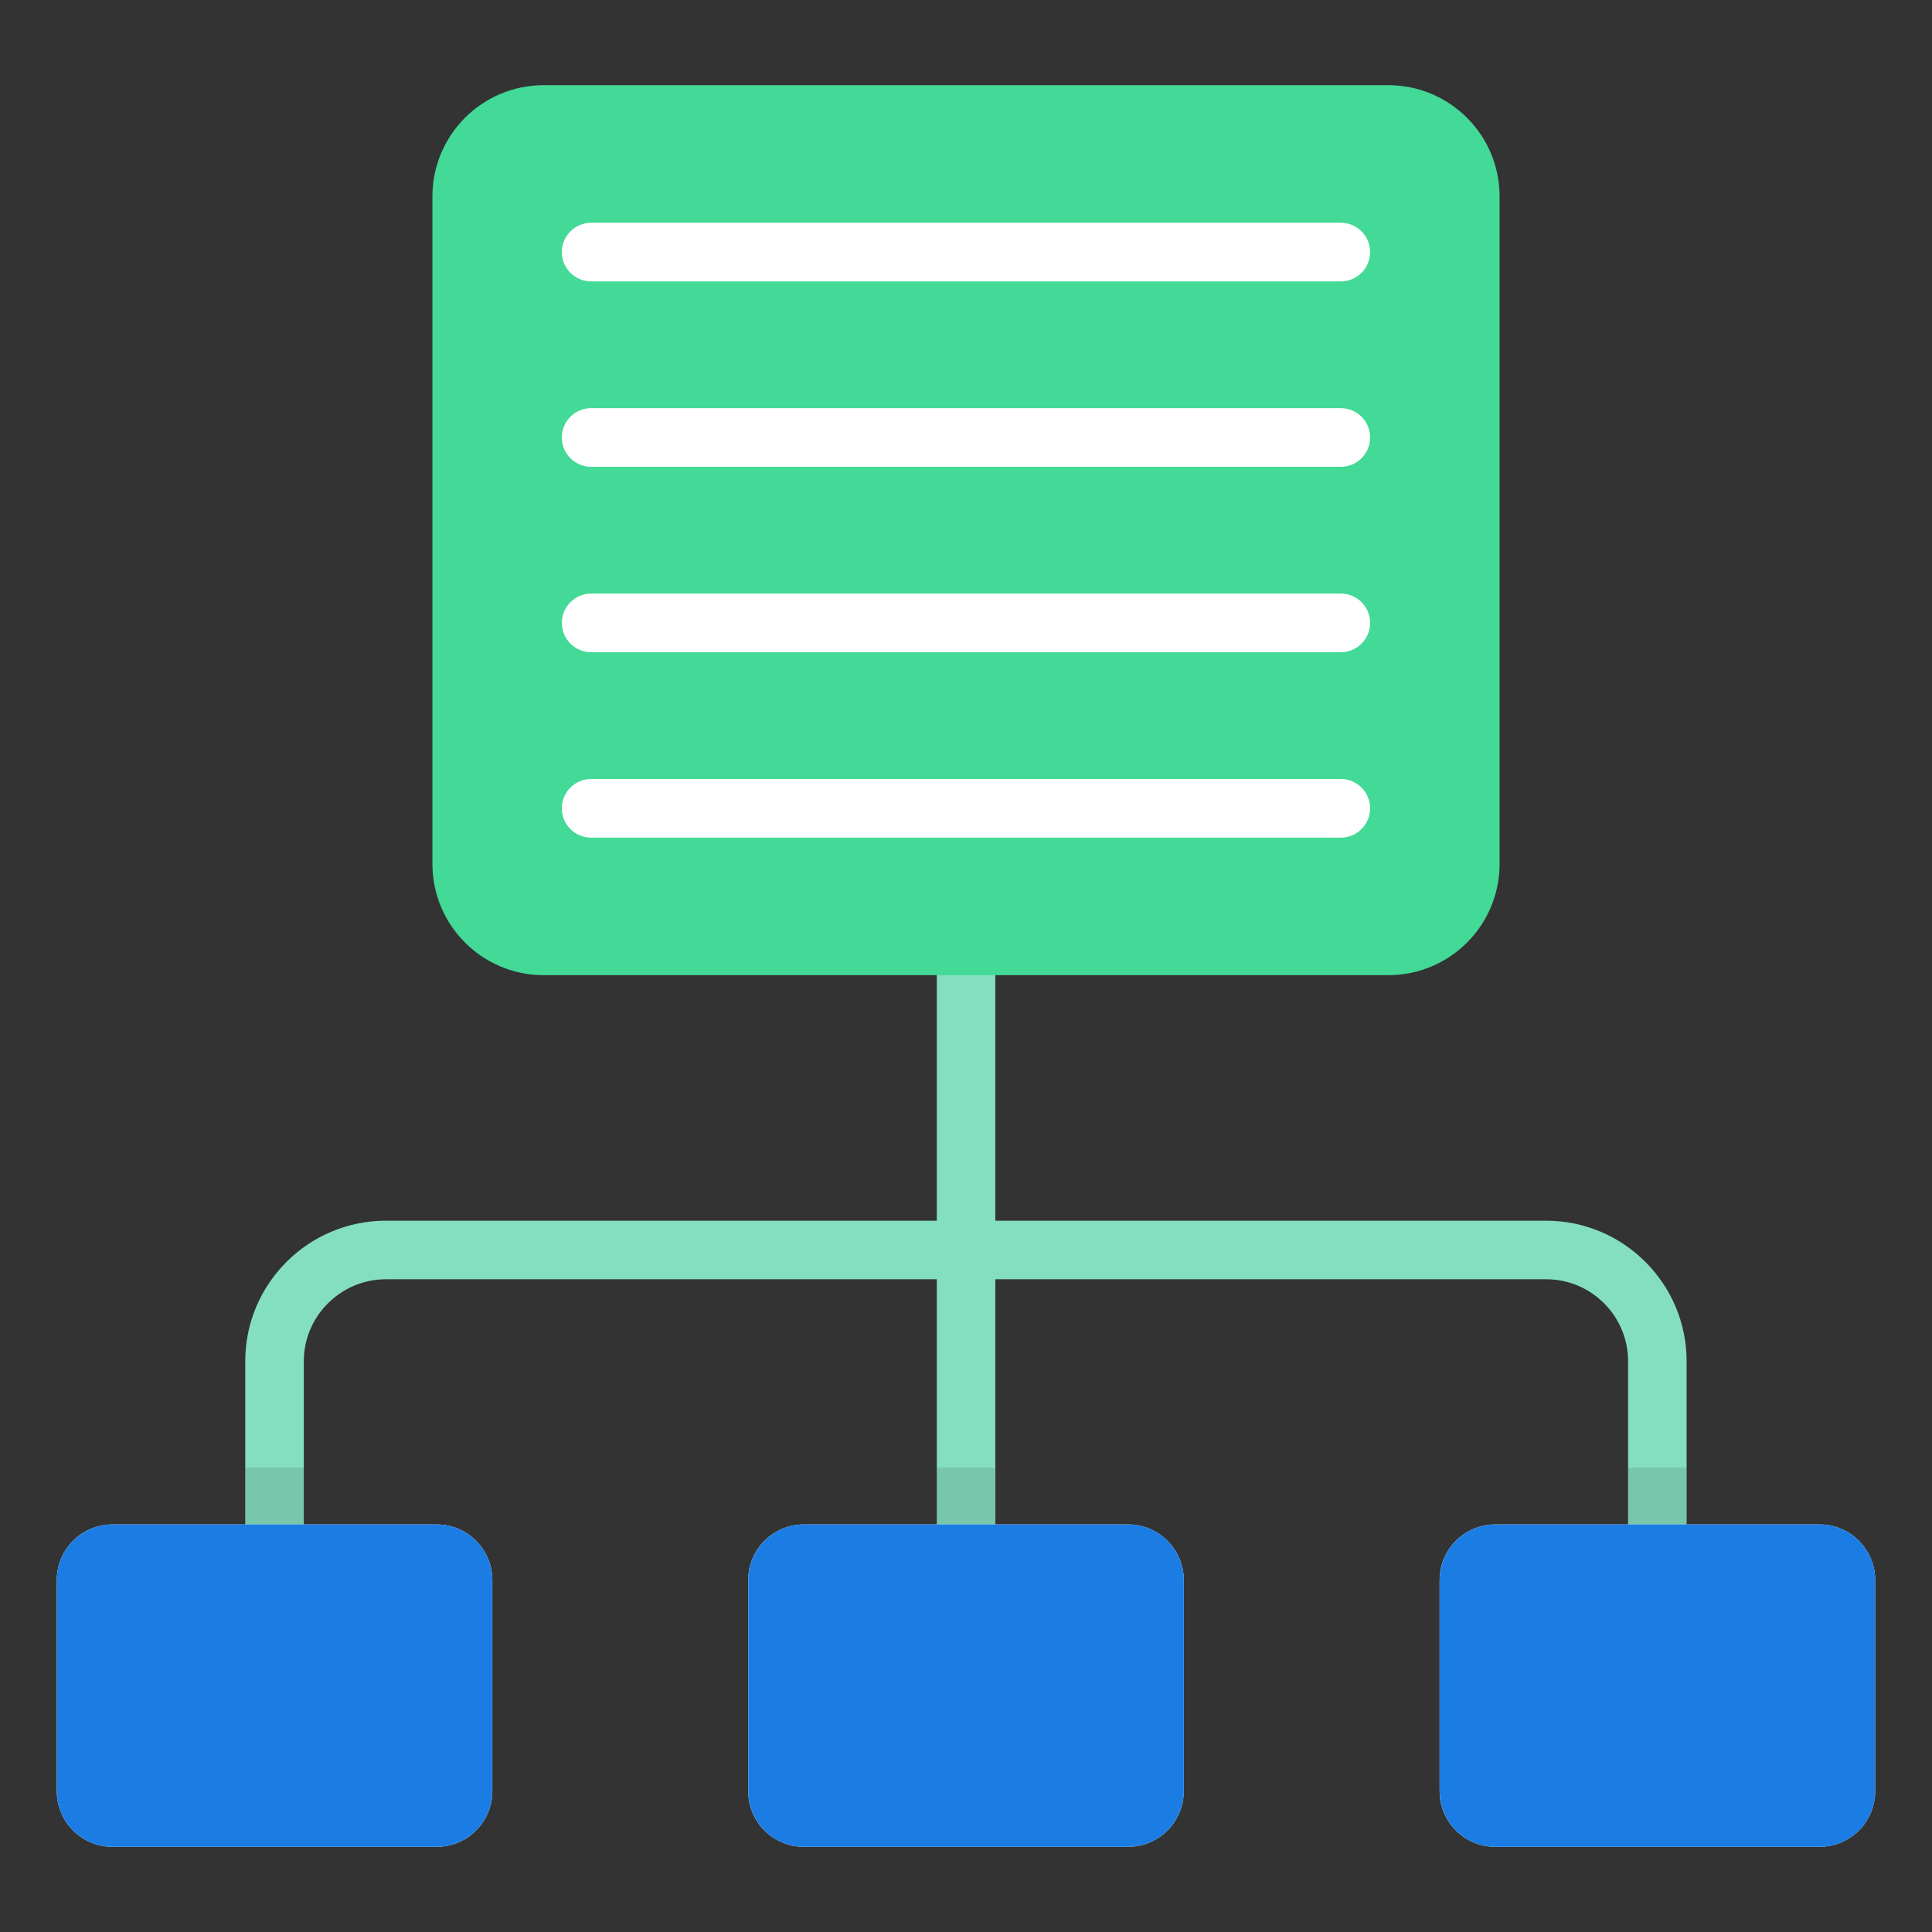
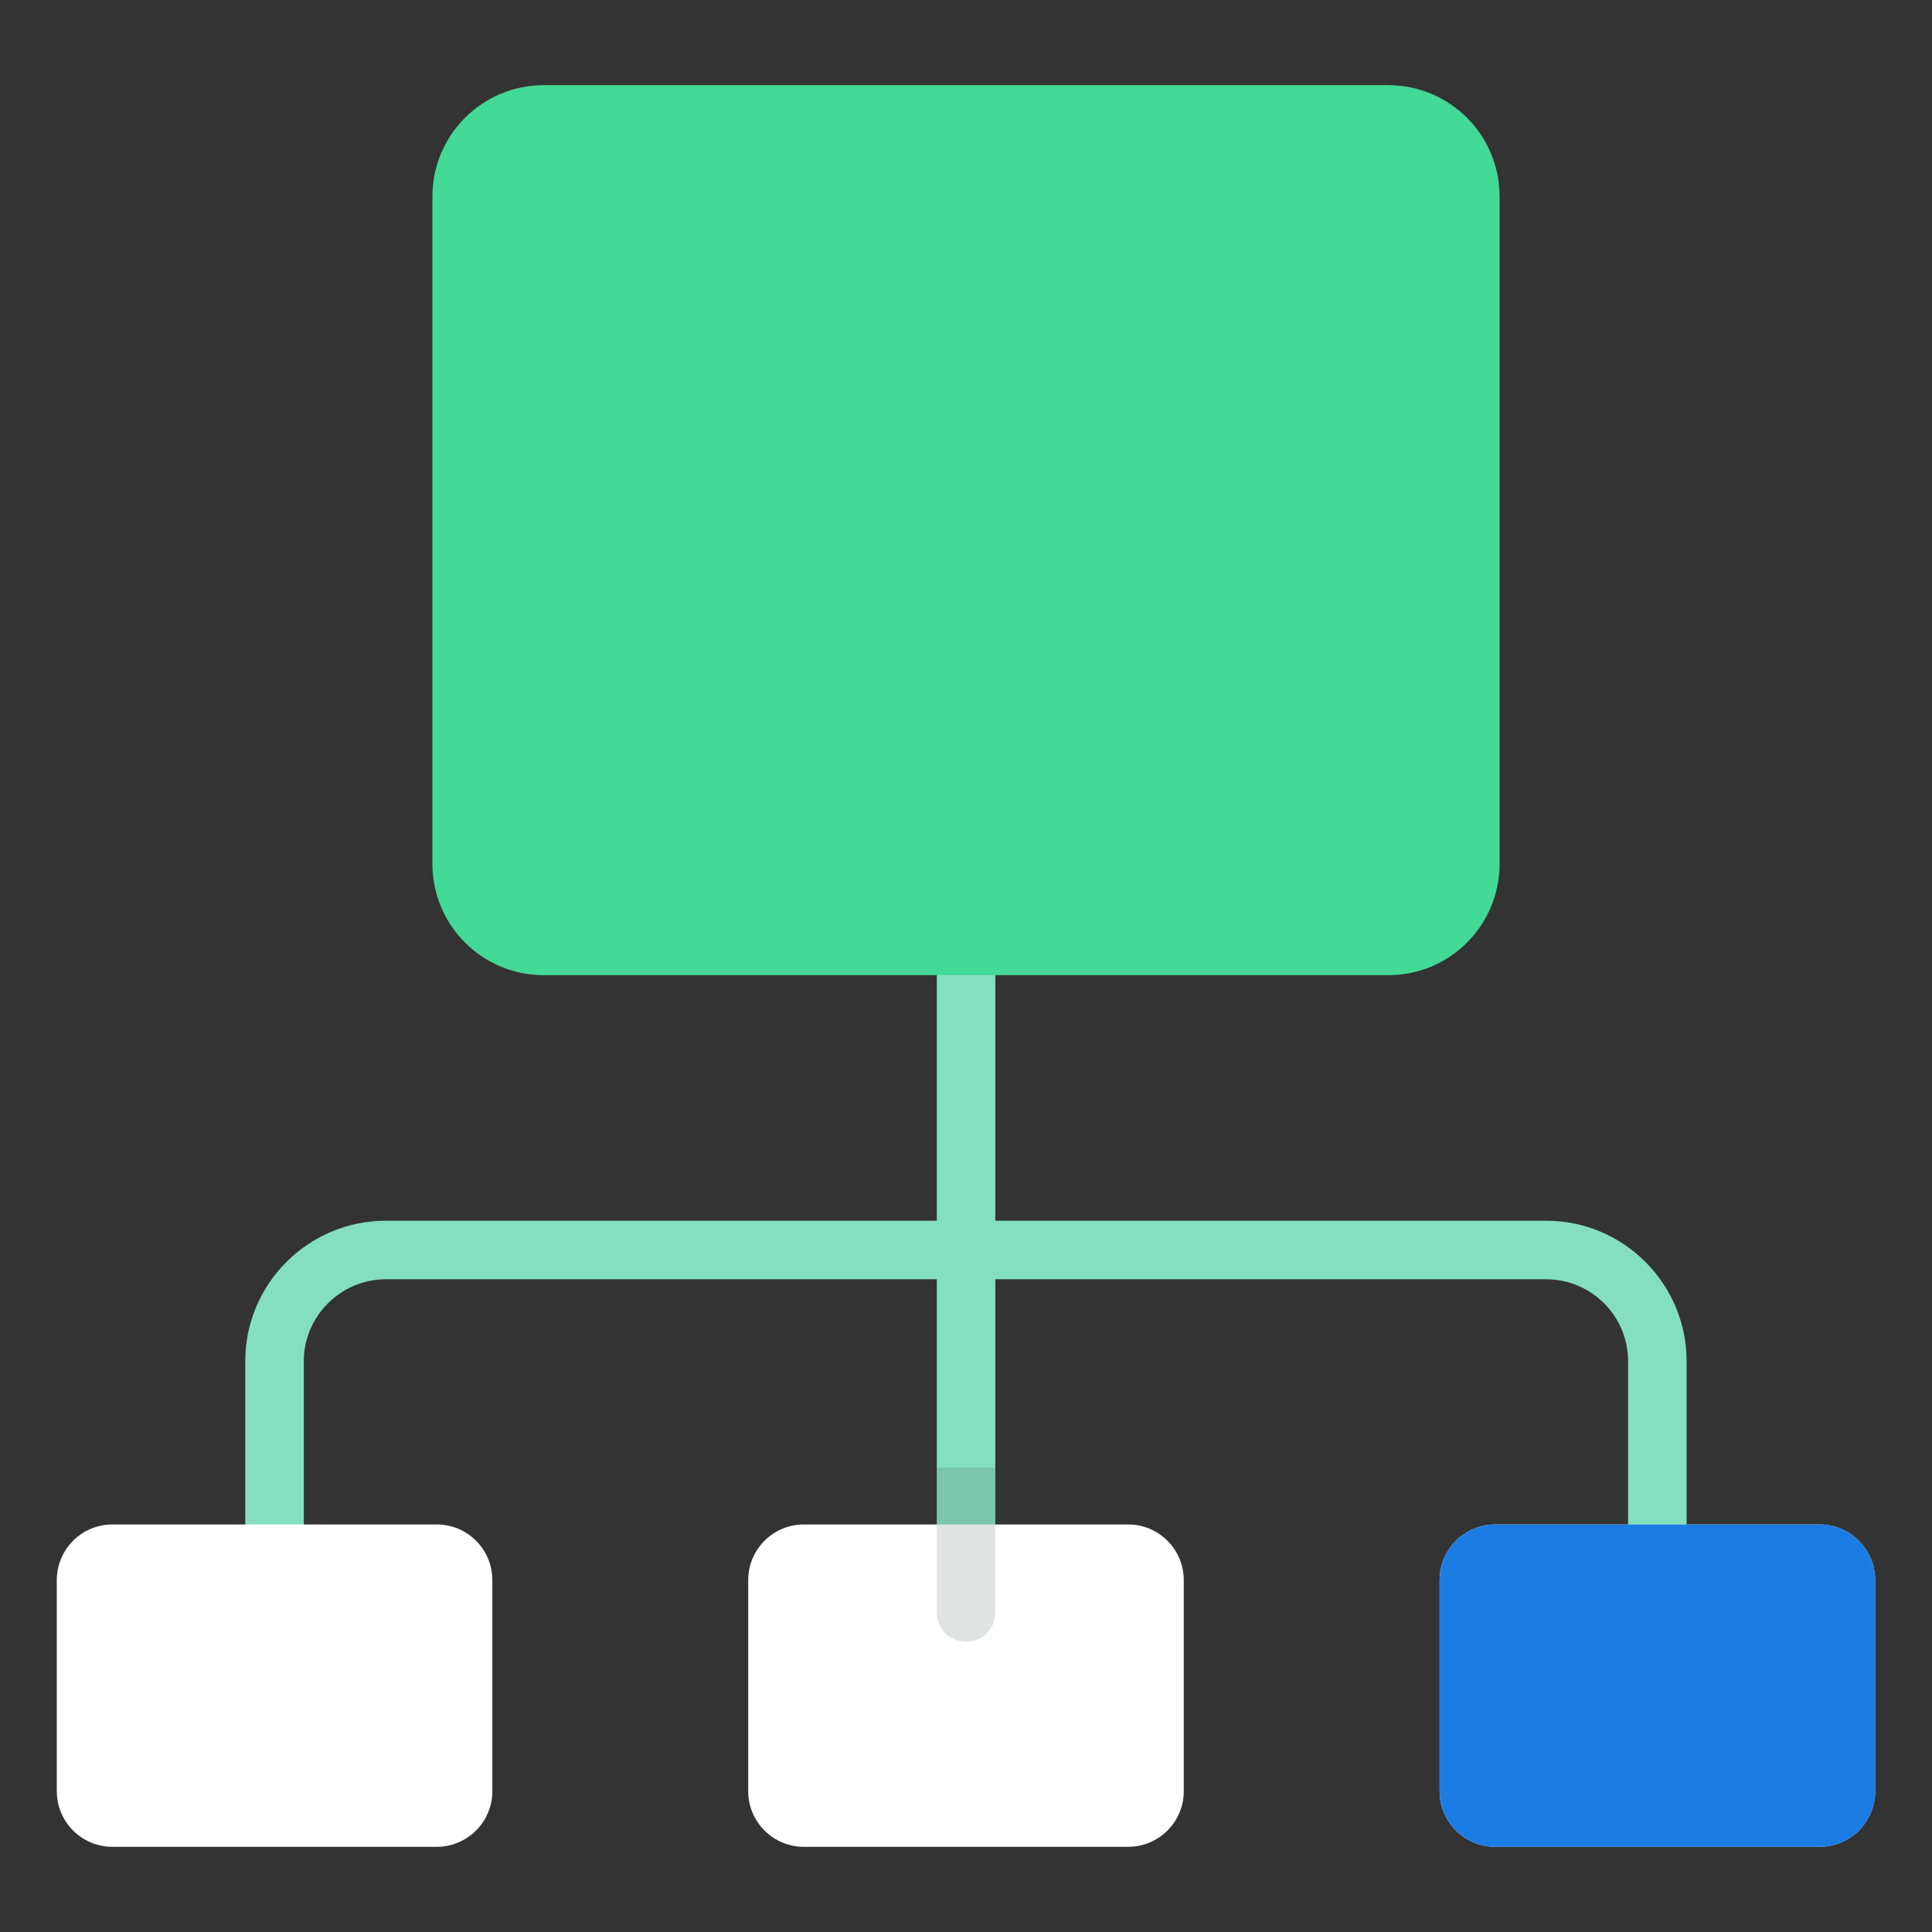
<svg xmlns="http://www.w3.org/2000/svg" width="55" height="55" viewBox="0 0 55 55" fill="none">
  <rect x="0" y="0" width="55" height="55" fill="#333333" stroke="none" />
  <path d="M48.014 38.747V45.905C48.014 46.366 47.642 46.738 47.181 46.738C46.72 46.738 46.348 46.366 46.348 45.905V38.747C46.348 37.469 45.305 36.418 44.019 36.418H28.335V45.905C28.335 46.366 27.963 46.738 27.502 46.738C27.041 46.738 26.669 46.366 26.669 45.905V36.418H10.986C9.7 36.418 8.649 37.469 8.649 38.747V45.905C8.649 46.366 8.277 46.738 7.816 46.738C7.355 46.738 6.982 46.366 6.982 45.905V38.747C6.982 36.547 8.778 34.751 10.986 34.751H26.669V26.097C26.669 25.628 27.041 25.256 27.502 25.256C27.963 25.256 28.335 25.628 28.335 26.097V34.751H44.019C46.218 34.751 48.014 36.547 48.014 38.747Z" fill="#84DFC1" />
  <path d="M42.69 5.592V24.594C42.69 26.343 41.272 27.761 39.523 27.761H15.477C13.729 27.761 12.31 26.343 12.31 24.594V5.592C12.31 3.843 13.729 2.425 15.477 2.425H39.523C41.272 2.425 42.69 3.843 42.69 5.592Z" fill="#43D996" />
  <path d="M14.016 44.982V50.991C14.016 51.866 13.307 52.575 12.432 52.575H3.201C2.326 52.575 1.617 51.866 1.617 50.991V44.982C1.617 44.107 2.326 43.398 3.201 43.398H12.432C13.307 43.398 14.016 44.107 14.016 44.982ZM33.699 44.982V50.991C33.699 51.866 32.99 52.575 32.115 52.575H22.884C22.009 52.575 21.3 51.866 21.3 50.991V44.982C21.3 44.107 22.009 43.398 22.884 43.398H32.115C32.99 43.398 33.699 44.107 33.699 44.982ZM53.382 44.982V50.991C53.382 51.866 52.673 52.575 51.798 52.575H42.567C41.692 52.575 40.983 51.866 40.983 50.991V44.982C40.983 44.107 41.692 43.398 42.567 43.398H51.798C52.673 43.398 53.382 44.107 53.382 44.982Z" fill="white" />
-   <path opacity="0.15" d="M8.649 41.78V45.905C8.649 46.366 8.277 46.738 7.816 46.738C7.355 46.738 6.982 46.366 6.982 45.905V41.78H8.649Z" fill="#3B3D3F" />
-   <path d="M14.016 44.982V50.991C14.016 51.866 13.307 52.575 12.432 52.575H3.201C2.326 52.575 1.617 51.866 1.617 50.991V44.982C1.617 44.107 2.326 43.398 3.201 43.398H12.432C13.307 43.398 14.016 44.107 14.016 44.982Z" fill="#1B7DE4" />
  <path opacity="0.15" d="M28.334 41.78V45.905C28.334 46.366 27.962 46.738 27.501 46.738C27.04 46.738 26.668 46.366 26.668 45.905V41.78H28.334Z" fill="#3B3D3F" />
-   <path d="M33.7 44.982V50.991C33.7 51.866 32.991 52.575 32.116 52.575H22.884C22.01 52.575 21.301 51.866 21.301 50.991V44.982C21.301 44.107 22.01 43.398 22.884 43.398H32.116C32.991 43.398 33.7 44.107 33.7 44.982Z" fill="#1B7DE4" />
-   <path opacity="0.15" d="M48.014 41.78V45.905C48.014 46.366 47.642 46.738 47.181 46.738C46.72 46.738 46.348 46.366 46.348 45.905V41.78H48.014Z" fill="#3B3D3F" />
  <path d="M53.383 44.982V50.991C53.383 51.866 52.674 52.575 51.8 52.575H42.568C41.693 52.575 40.984 51.866 40.984 50.991V44.982C40.984 44.107 41.693 43.398 42.568 43.398H51.8C52.674 43.398 53.383 44.107 53.383 44.982Z" fill="#1B7DE4" />
-   <path d="M38.169 8.011H16.829C16.368 8.011 15.994 7.638 15.994 7.176C15.994 6.715 16.368 6.341 16.829 6.341H38.169C38.631 6.341 39.004 6.715 39.004 7.176C39.004 7.638 38.631 8.011 38.169 8.011ZM38.169 13.289H16.829C16.368 13.289 15.994 12.915 15.994 12.454C15.994 11.992 16.368 11.619 16.829 11.619H38.169C38.631 11.619 39.004 11.992 39.004 12.454C39.004 12.915 38.631 13.289 38.169 13.289ZM38.169 18.567H16.829C16.368 18.567 15.994 18.194 15.994 17.733C15.994 17.271 16.368 16.898 16.829 16.898H38.169C38.631 16.898 39.004 17.271 39.004 17.733C39.004 18.194 38.631 18.567 38.169 18.567ZM38.169 23.846H16.829C16.368 23.846 15.994 23.473 15.994 23.011C15.994 22.55 16.368 22.176 16.829 22.176H38.169C38.631 22.176 39.004 22.55 39.004 23.011C39.004 23.473 38.631 23.846 38.169 23.846Z" fill="white" />
</svg>